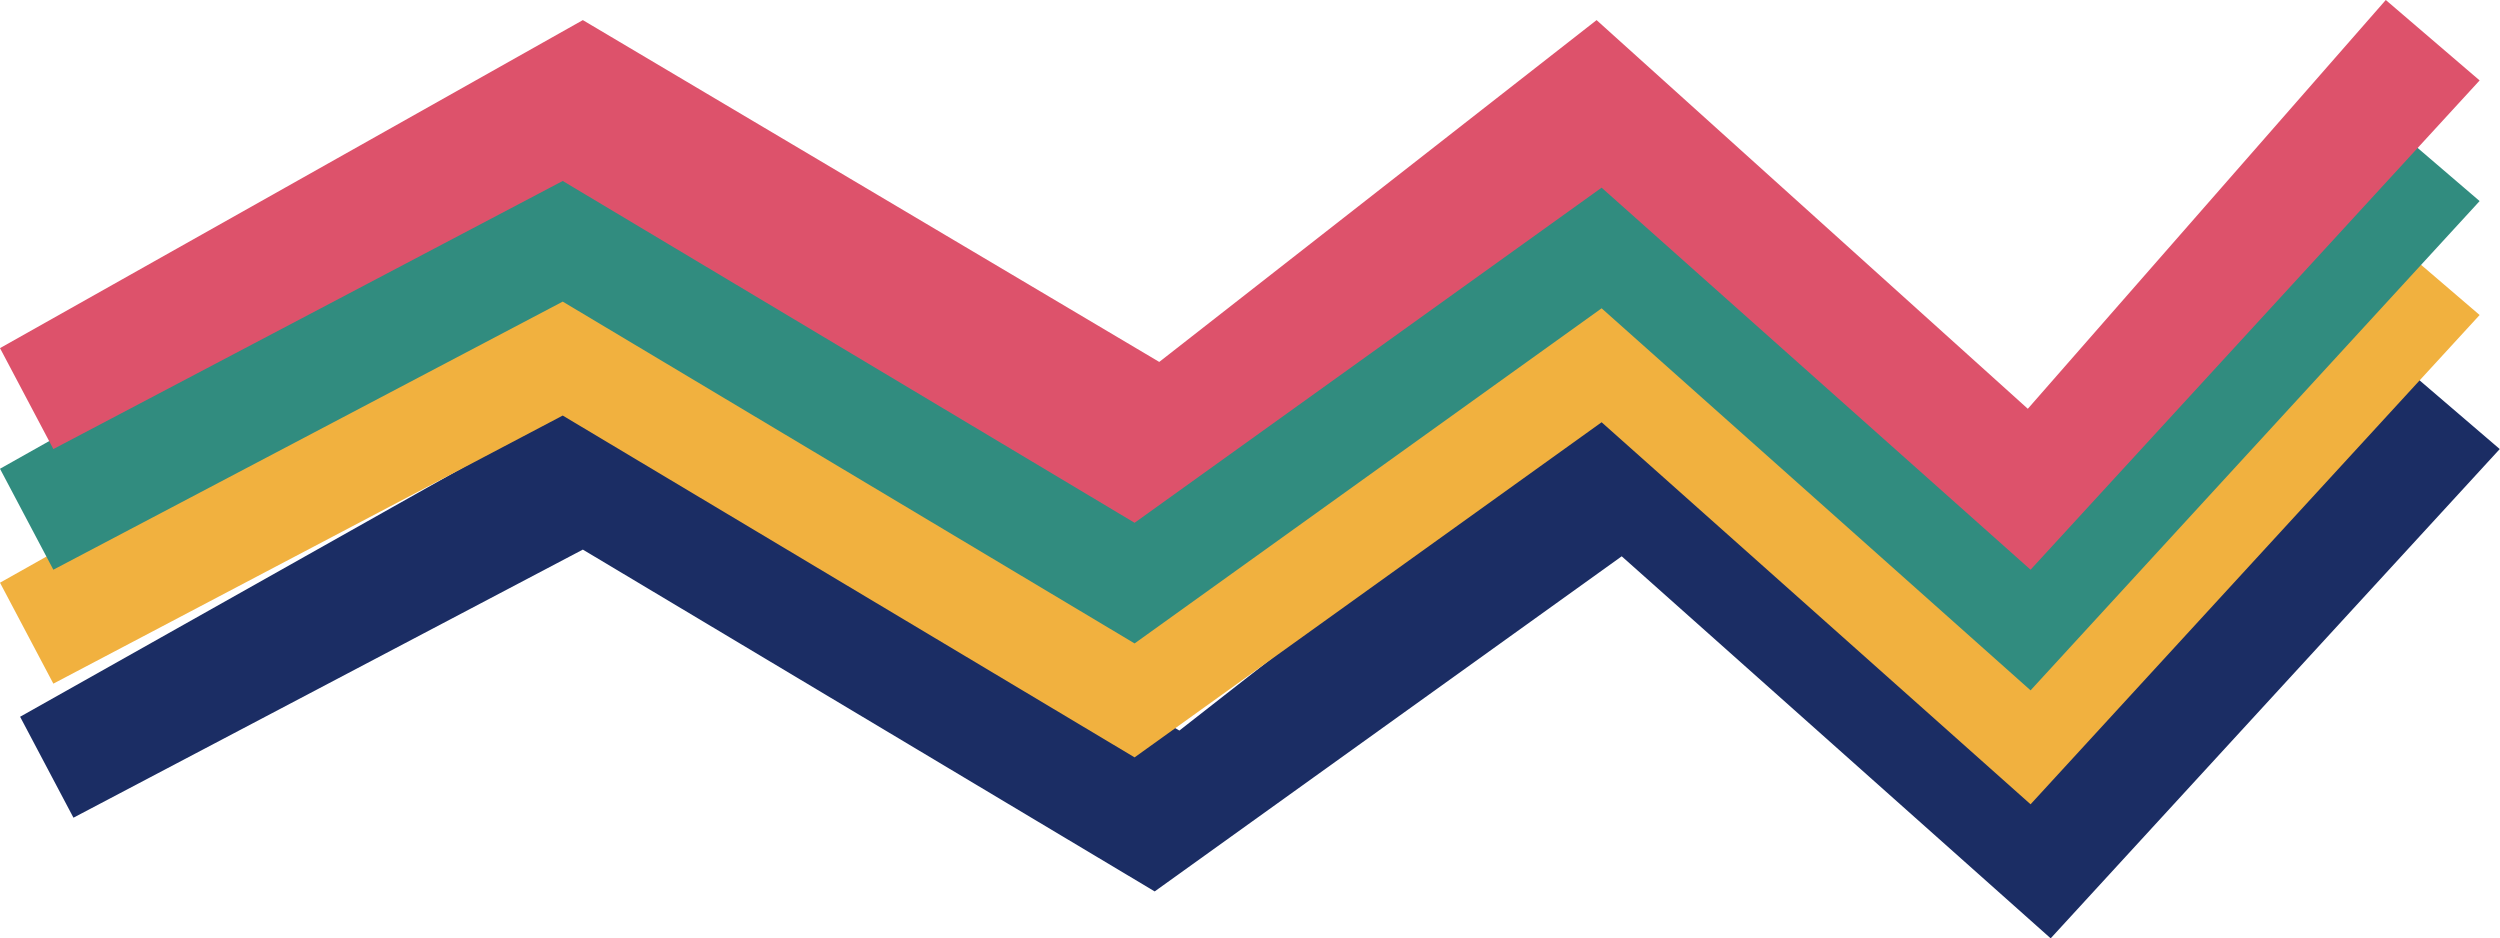
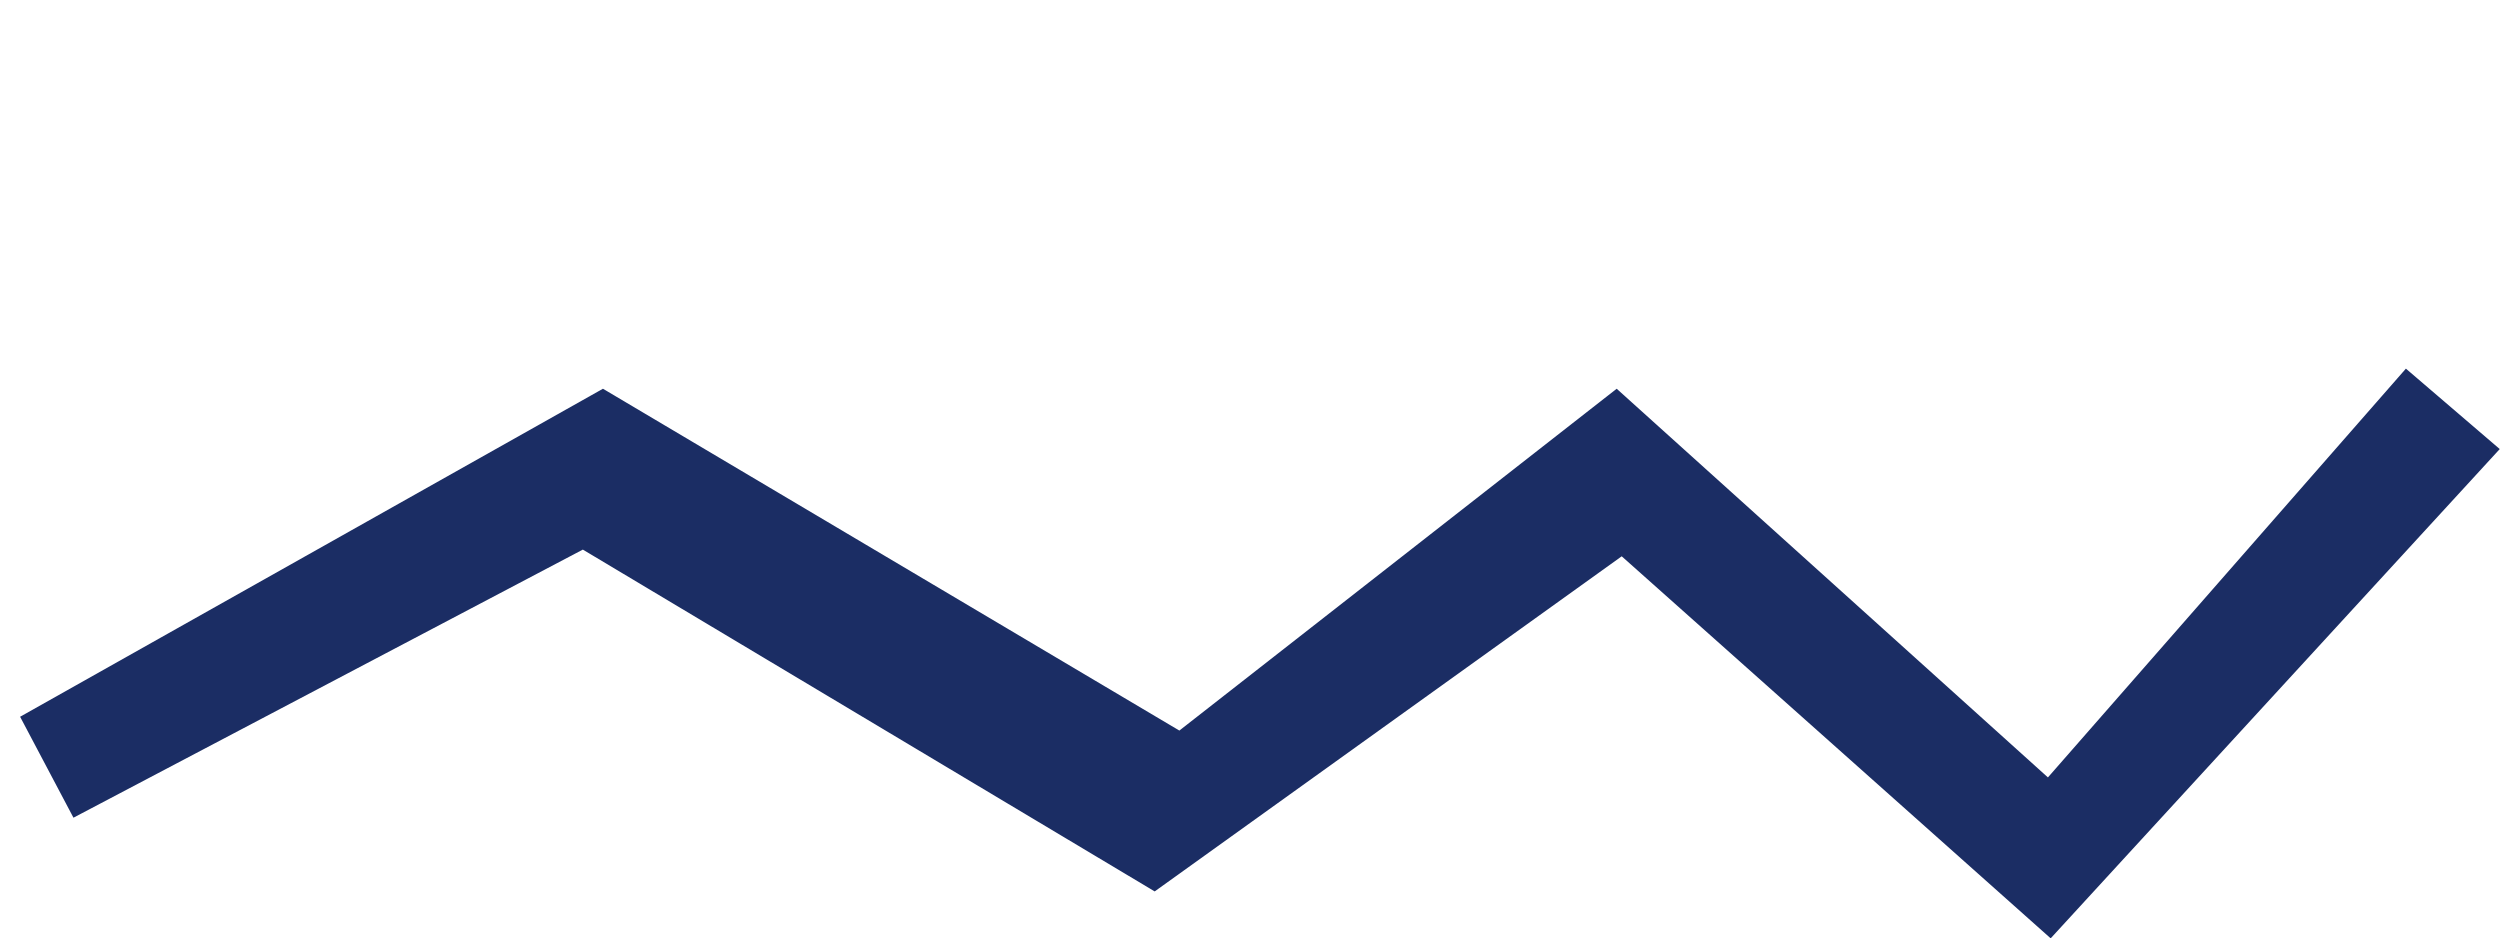
<svg xmlns="http://www.w3.org/2000/svg" data-name="Layer 1" fill="#000000" height="140" preserveAspectRatio="xMidYMid meet" version="1" viewBox="0.0 0.0 373.0 140.0" width="373" zoomAndPan="magnify">
  <g id="change1_1">
    <path d="M3 106.94L89.96 58 175.96 109 241.21 58 305.55 115.99 358.96 55 372.96 67 305.96 140 241.96 83 172.28 133 86.96 82 10.96 122 3 106.94z" fill="#1b2d64" />
  </g>
  <g id="change2_1">
-     <path d="M0 86.94L86.96 38 172.96 89 238.21 38 302.55 95.99 355.96 35 369.96 47 302.96 120 238.96 63 169.28 113 83.96 62 7.96 102 0 86.94z" fill="#f1b13f" />
-   </g>
+     </g>
  <g id="change3_1">
-     <path d="M0 69.94L86.96 21 172.96 72 238.21 21 302.55 78.99 355.96 18 369.96 30 302.96 103 238.96 46 169.28 96 83.96 45 7.96 85 0 69.94z" fill="#318c7f" />
-   </g>
+     </g>
  <g id="change4_1">
-     <path d="M0 51.94L86.96 3 172.96 54 238.21 3 302.55 60.99 355.96 0 369.96 12 302.96 85 238.96 28 169.28 78 83.96 27 7.96 67 0 51.94z" fill="#dd526b" />
-   </g>
+     </g>
</svg>